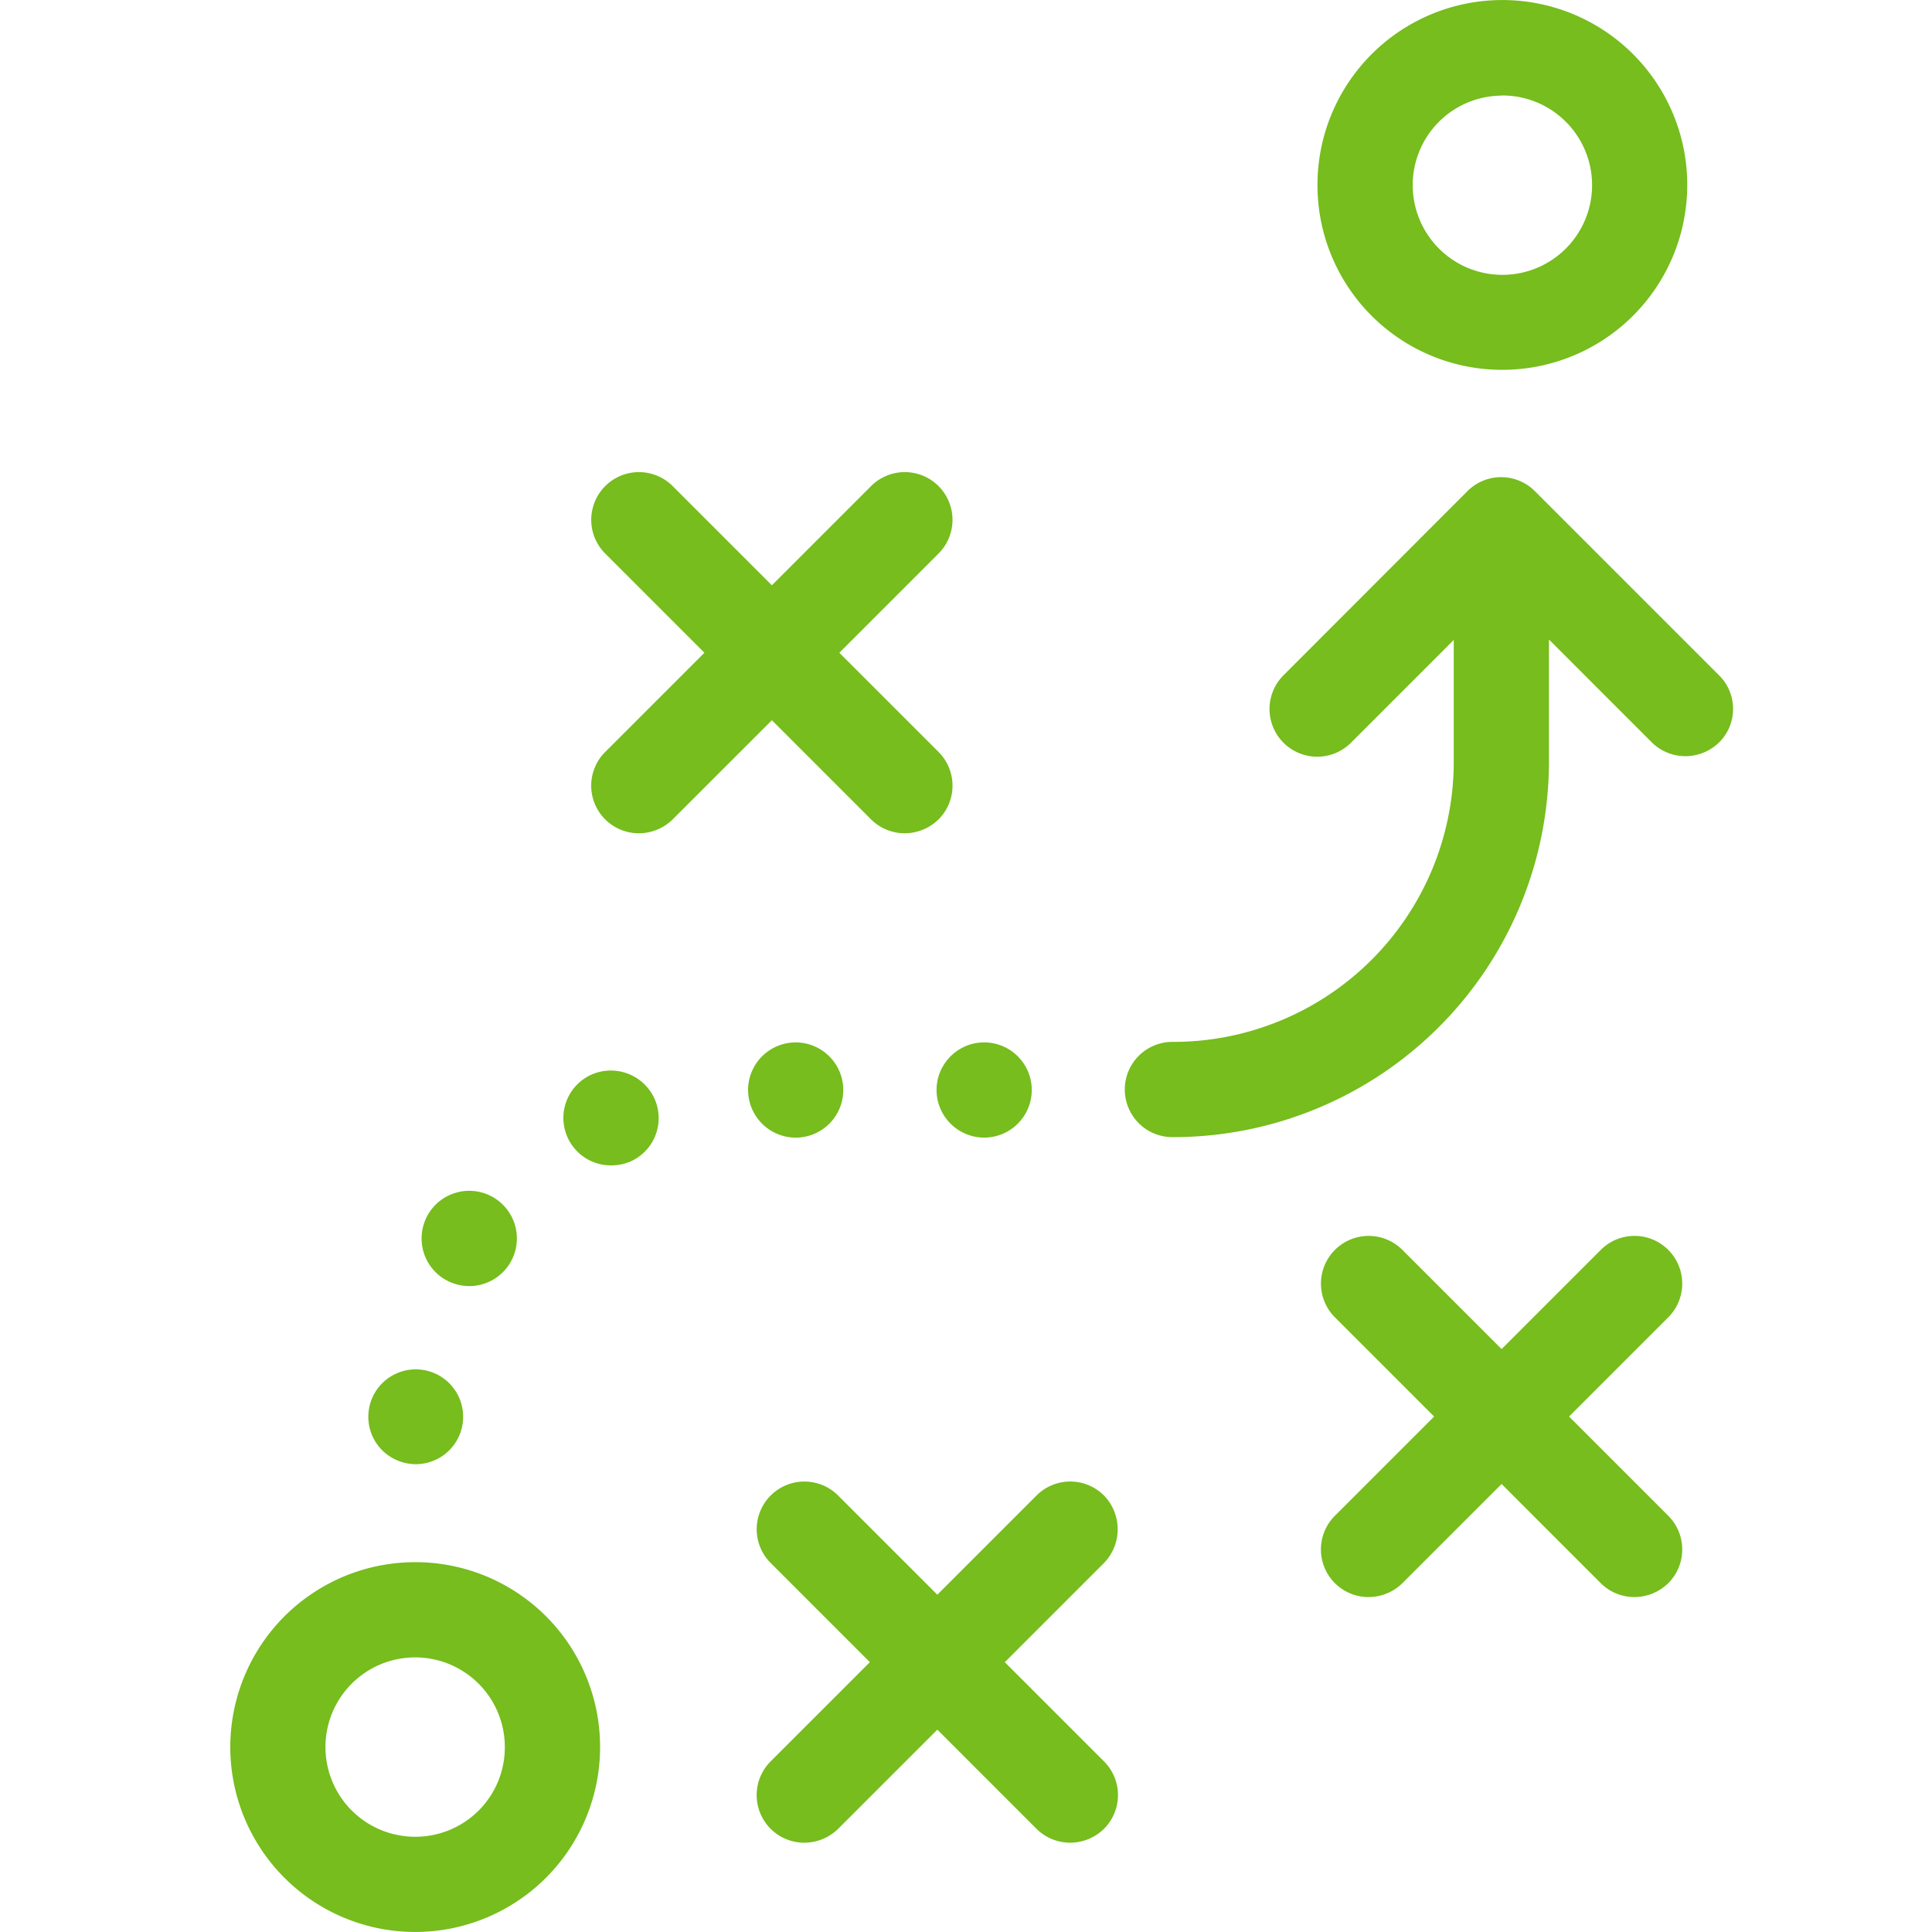
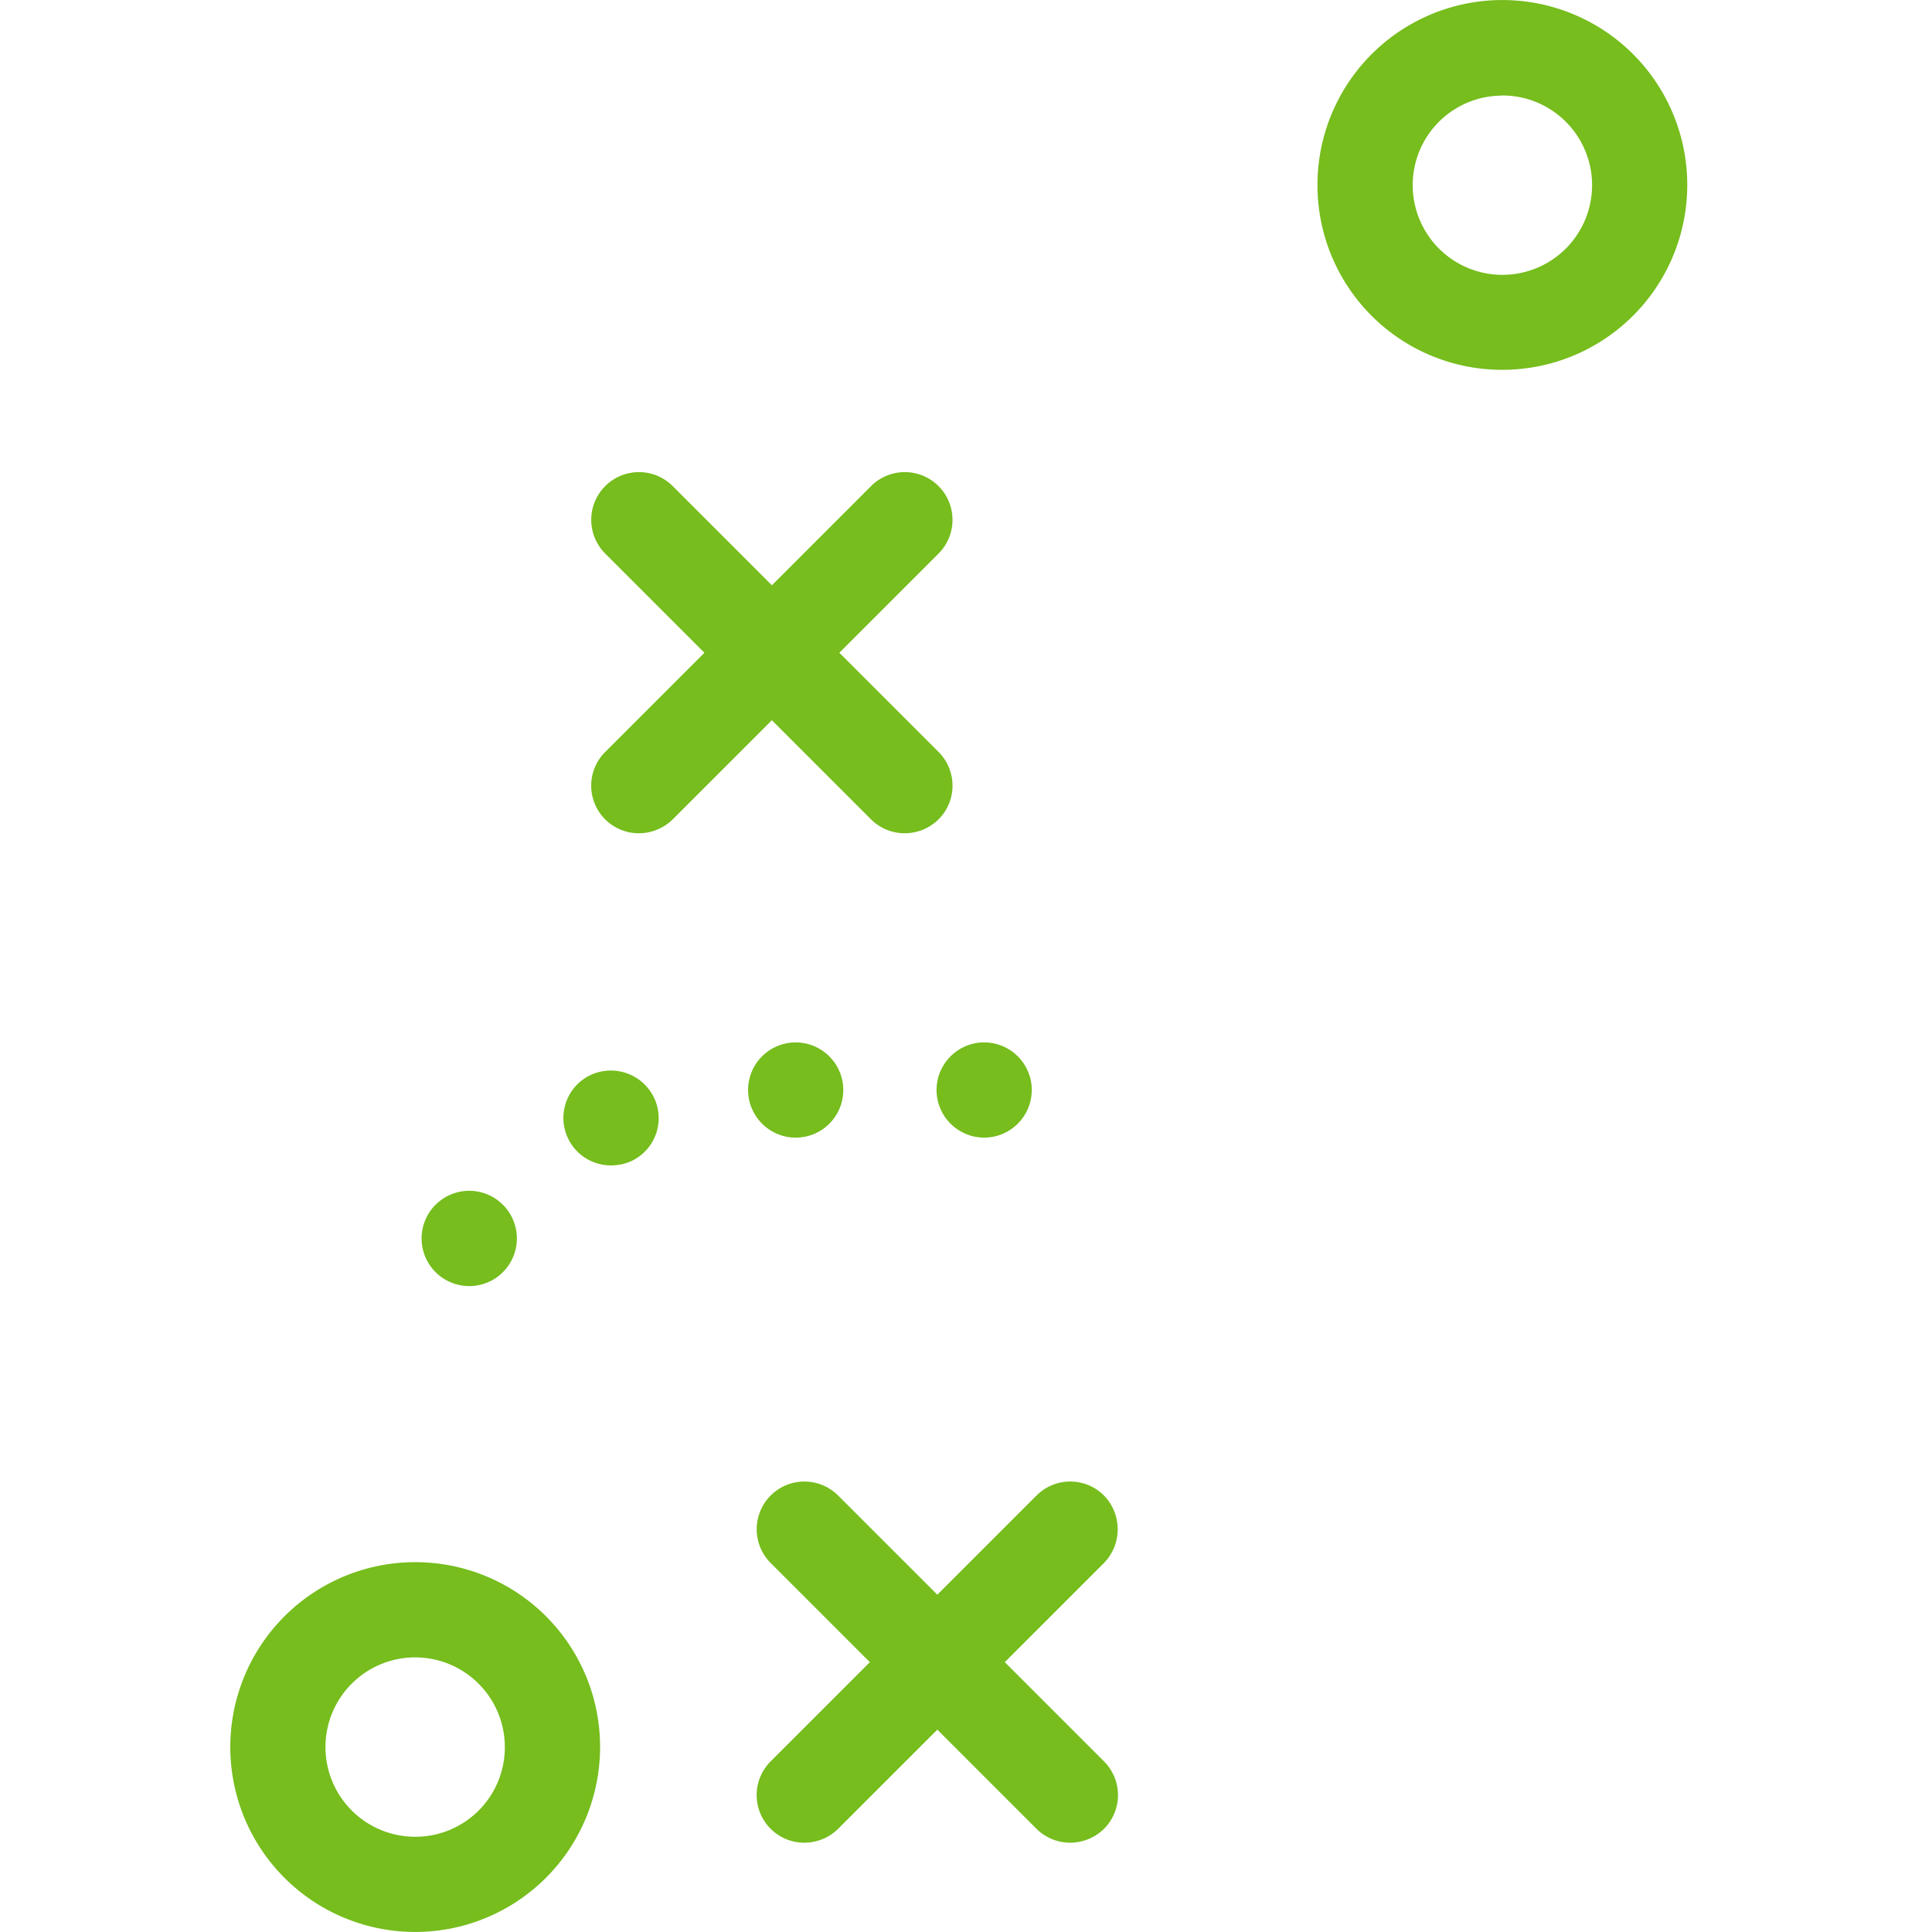
<svg xmlns="http://www.w3.org/2000/svg" id="prefix__ico1" width="50" height="50" viewBox="0 0 50 50">
  <defs>
    <style>
            .prefix__cls-2{fill:#76bd1d}
        </style>
  </defs>
  <path id="prefix__Rectangle_42" d="M0 0H50V50H0z" data-name="Rectangle 42" style="fill:none" />
  <g id="prefix__Group_7" data-name="Group 7" transform="translate(6)">
    <g id="prefix__Group_6" data-name="Group 6">
      <g id="prefix__Group_5" data-name="Group 5">
        <path id="prefix__Path_20" d="M332.653 9.571a4.785 4.785 0 1 0-4.765-4.785 4.779 4.779 0 0 0 4.765 4.785zm0-7.1a2.321 2.321 0 1 1-2.3 2.311 2.314 2.314 0 0 1 2.3-2.307z" class="prefix__cls-2" data-name="Path 20" transform="translate(-299.792)" />
        <path id="prefix__Path_21" d="M59.053 393.7a4.785 4.785 0 1 0 4.765 4.785 4.779 4.779 0 0 0-4.765-4.785zm0 7.106a2.321 2.321 0 1 1 2.3-2.321 2.314 2.314 0 0 1-2.3 2.321z" class="prefix__cls-2" data-name="Path 21" transform="translate(-54.288 -353.271)" />
        <path id="prefix__Path_22" d="M152.105 127.963a1.236 1.236 0 0 0 .873.359 1.254 1.254 0 0 0 .873-.359 1.233 1.233 0 0 0 0-1.746l-2.567-2.567 2.567-2.567a1.234 1.234 0 1 0-1.746-1.746l-2.567 2.567-2.567-2.567a1.234 1.234 0 0 0-1.746 1.746l2.567 2.567-2.567 2.567a1.232 1.232 0 0 0 .873 2.105 1.254 1.254 0 0 0 .873-.359l2.567-2.567z" class="prefix__cls-2" data-name="Path 22" transform="translate(-135.562 -106.757)" />
-         <path id="prefix__Path_23" d="M337.751 311.837a1.233 1.233 0 0 0-1.746 0l-2.567 2.567-2.567-2.567a1.234 1.234 0 1 0-1.746 1.746l2.567 2.567-2.567 2.567a1.232 1.232 0 0 0 .873 2.105 1.255 1.255 0 0 0 .873-.359l2.567-2.567 2.567 2.567a1.236 1.236 0 0 0 .873.359 1.254 1.254 0 0 0 .873-.359 1.233 1.233 0 0 0 0-1.746l-2.567-2.567 2.567-2.567a1.233 1.233 0 0 0 0-1.746z" class="prefix__cls-2" data-name="Path 23" transform="translate(-300.577 -279.49)" />
        <path id="prefix__Path_24" d="M195.551 373.737a1.233 1.233 0 0 0-1.746 0l-2.567 2.567-2.567-2.567a1.234 1.234 0 0 0-1.746 1.746l2.567 2.567-2.567 2.567a1.232 1.232 0 0 0 .873 2.105 1.255 1.255 0 0 0 .873-.359l2.567-2.567 2.567 2.567a1.237 1.237 0 0 0 .873.359 1.254 1.254 0 0 0 .873-.359 1.233 1.233 0 0 0 0-1.746l-2.567-2.567 2.567-2.567a1.252 1.252 0 0 0 0-1.746z" class="prefix__cls-2" data-name="Path 24" transform="translate(-172.98 -335.033)" />
        <path id="prefix__Path_25" d="M185.62 265.165a1.232 1.232 0 1 0-1.232-1.232 1.236 1.236 0 0 0 1.232 1.232z" class="prefix__cls-2" data-name="Path 25" transform="translate(-171.028 -235.723)" />
        <path id="prefix__Path_26" d="M102.618 302.4a1.249 1.249 0 0 0 .678.205 1.233 1.233 0 1 0-.678-.205z" class="prefix__cls-2" data-name="Path 26" transform="translate(-97.155 -269.321)" />
        <path id="prefix__Path_27" d="M138.576 269.861a1.228 1.228 0 0 0 .5 2.352 1.261 1.261 0 0 0 .5-.1 1.226 1.226 0 0 0 .626-1.622 1.241 1.241 0 0 0-1.626-.63z" class="prefix__cls-2" data-name="Path 27" transform="translate(-129.262 -242.053)" />
        <circle id="prefix__Ellipse_1" cx="1.232" cy="1.232" r="1.232" class="prefix__cls-2" data-name="Ellipse 1" transform="translate(18.238 26.977)" />
-         <path id="prefix__Path_28" d="M89.92 347.465a1.227 1.227 0 1 0-.873-.359 1.244 1.244 0 0 0 .873.359z" class="prefix__cls-2" data-name="Path 28" transform="translate(-85.155 -309.572)" />
-         <path id="prefix__Path_29" d="M294.671 125.4l-4.765-4.765a1.233 1.233 0 0 0-1.746 0l-4.76 4.765a1.234 1.234 0 0 0 1.746 1.746l2.66-2.66v3.183a7.256 7.256 0 0 1-7.281 7.219 1.232 1.232 0 1 0 0 2.465 9.727 9.727 0 0 0 9.745-9.684v-3.194l2.66 2.66a1.236 1.236 0 0 0 .873.359 1.254 1.254 0 0 0 .873-.359 1.221 1.221 0 0 0-.005-1.735z" class="prefix__cls-2" data-name="Path 29" transform="translate(-256.183 -107.924)" />
      </g>
    </g>
  </g>
</svg>